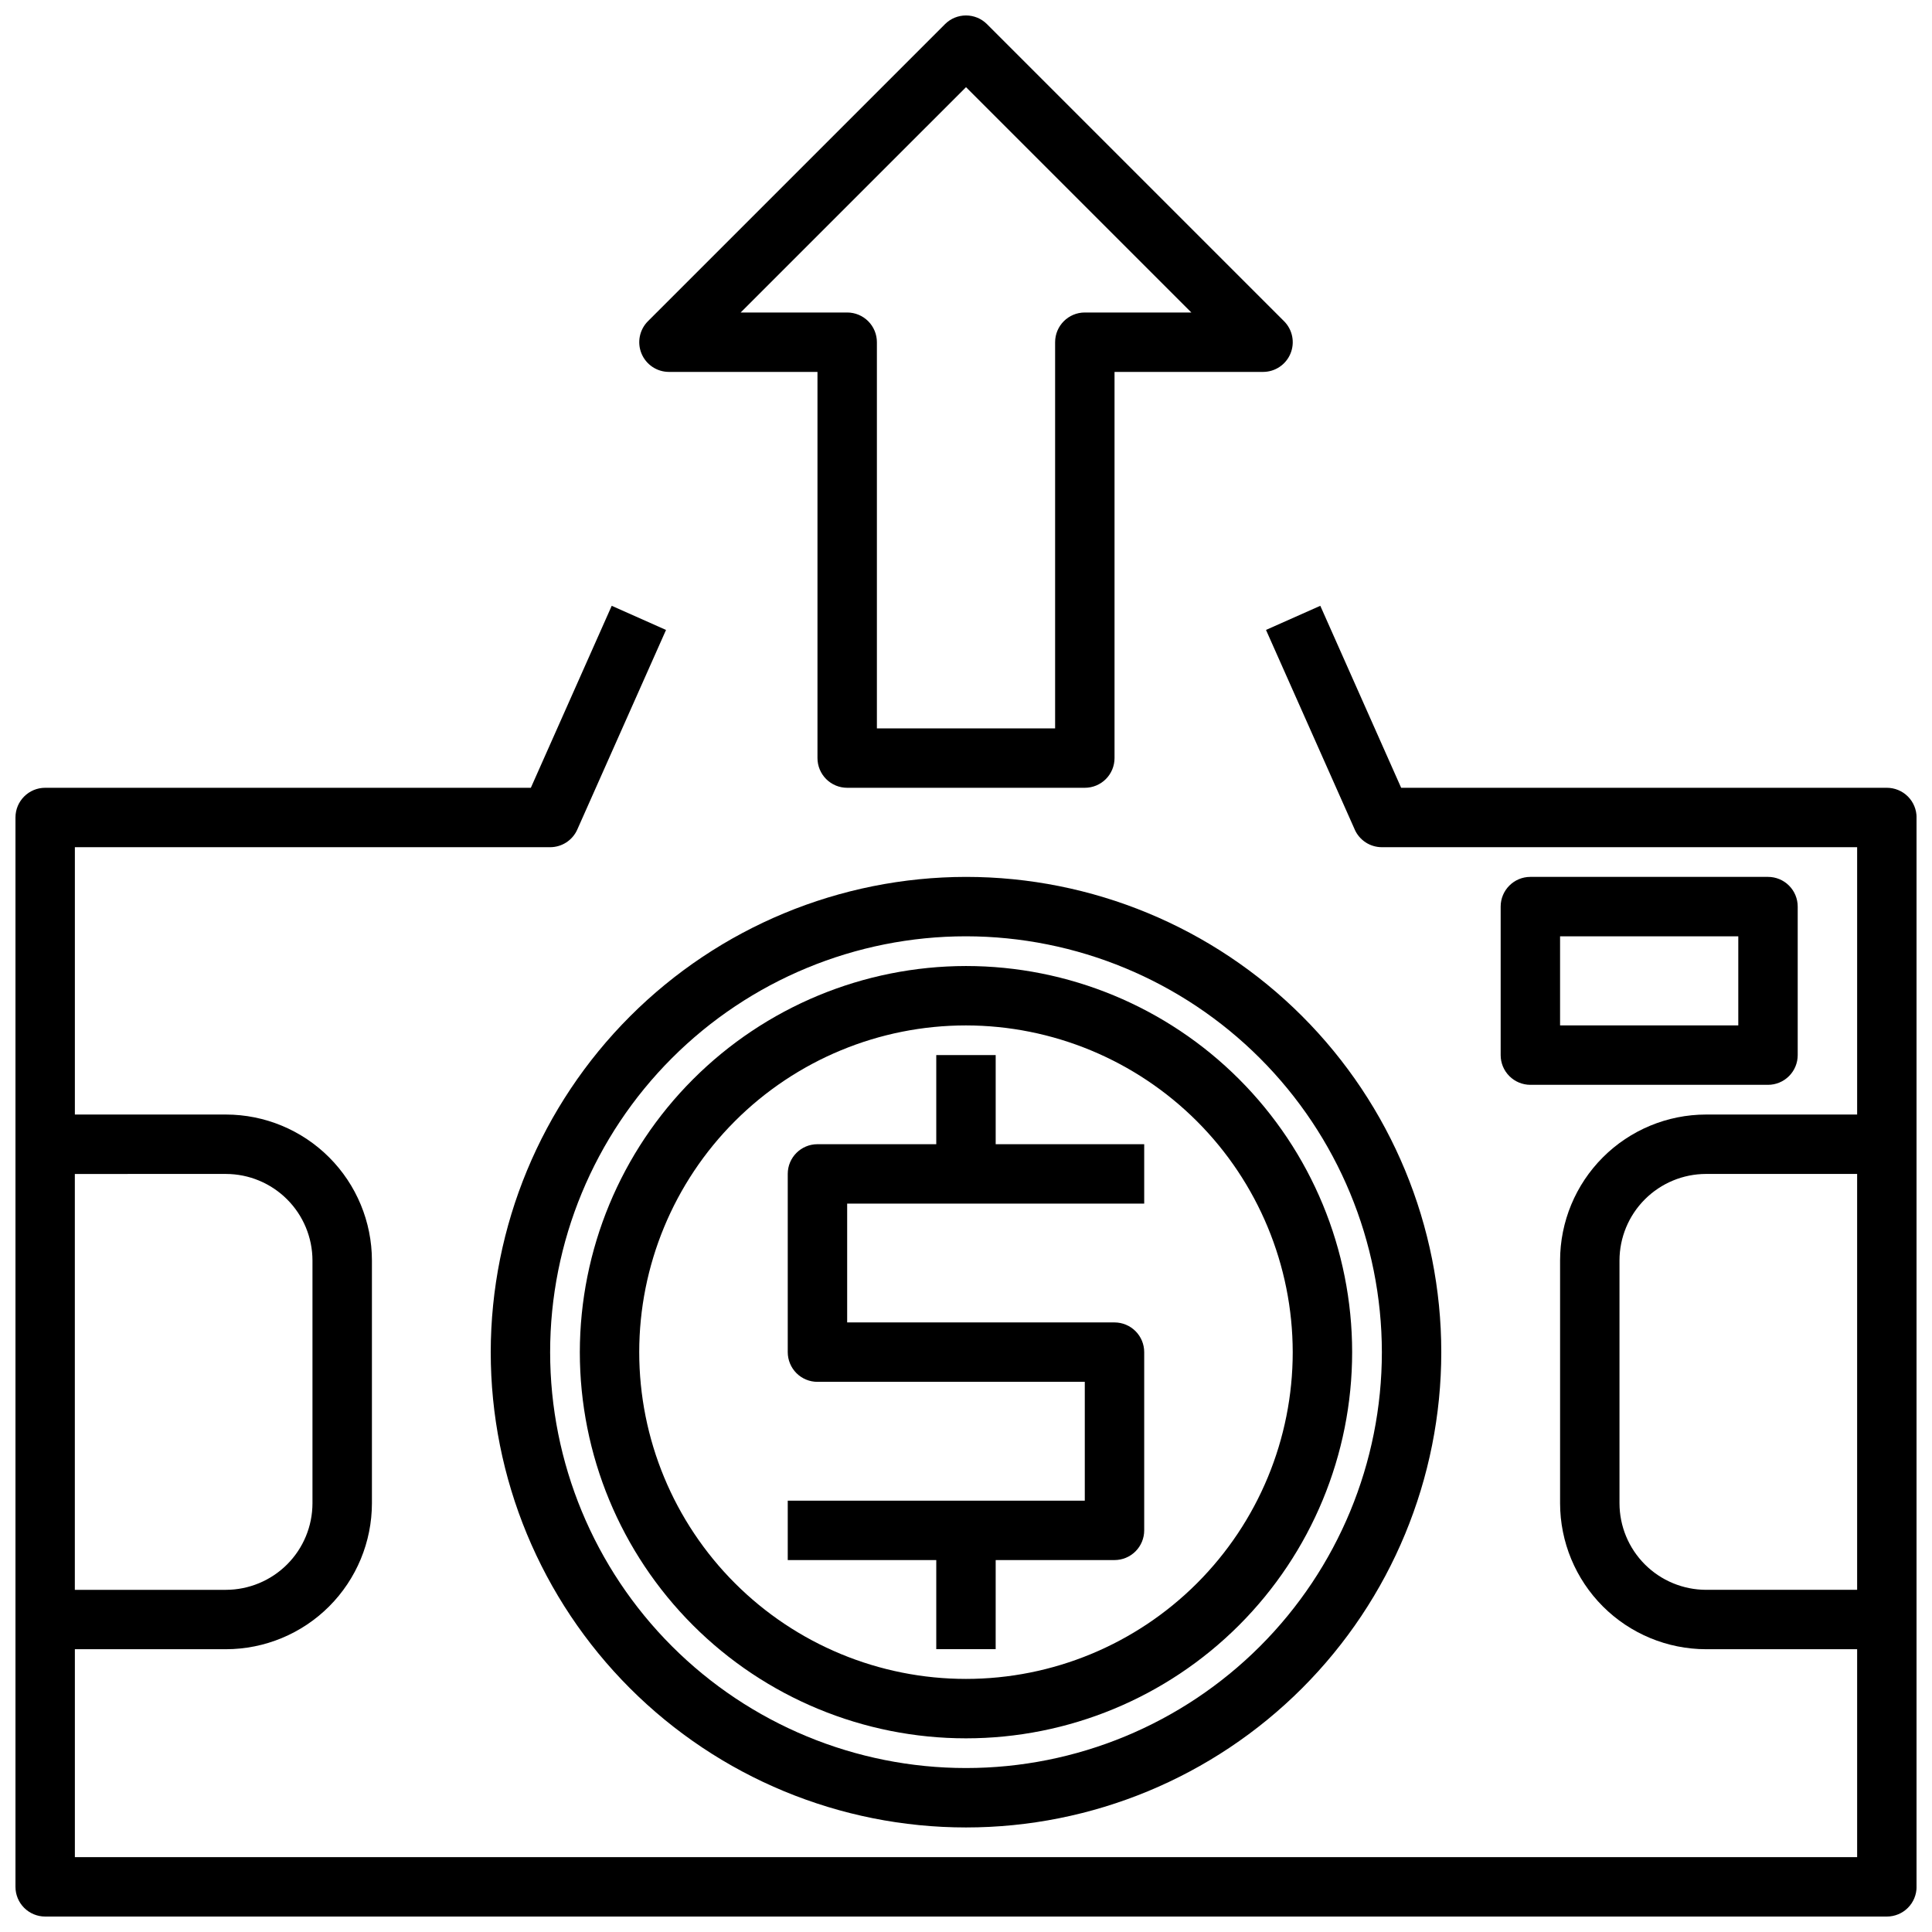
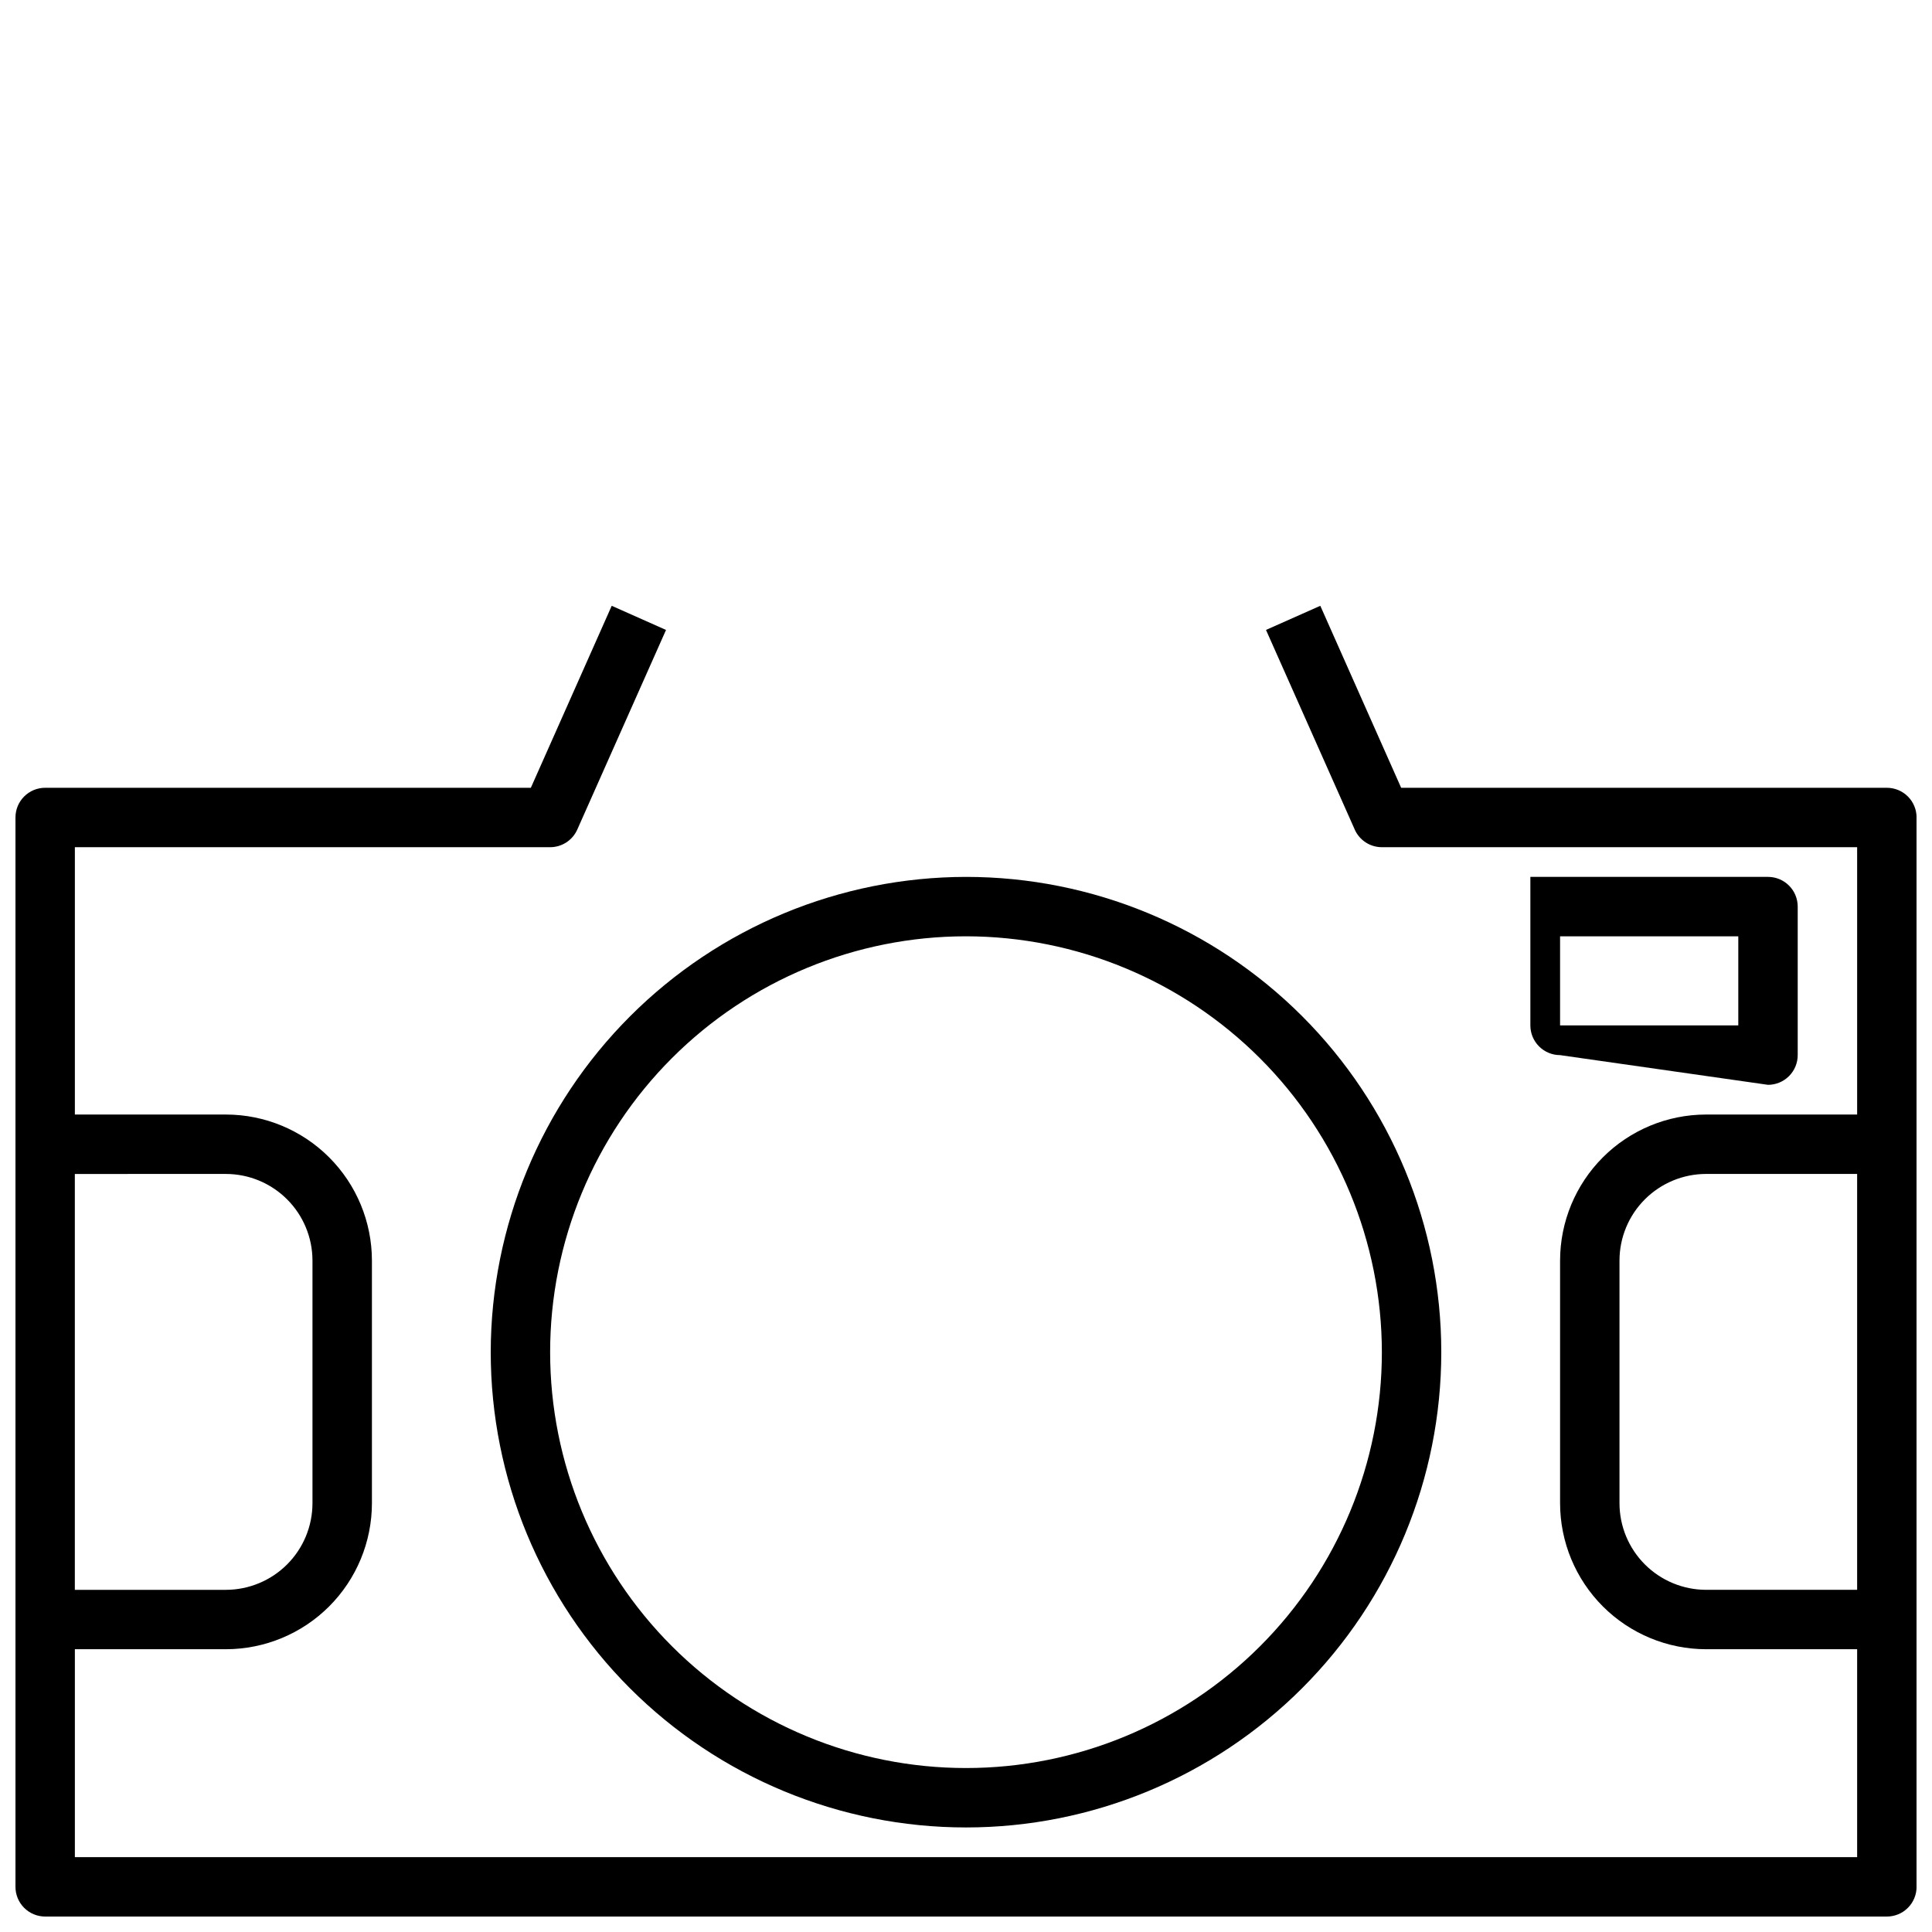
<svg xmlns="http://www.w3.org/2000/svg" width="800px" height="800px" version="1.1" viewBox="144 144 512 512">
  <defs>
    <clipPath id="b">
      <path d="m148.09 304h503.81v347.9h-503.81z" />
    </clipPath>
    <clipPath id="a">
-       <path d="m313 148.09h174v204.91h-174z" />
-     </clipPath>
+       </clipPath>
  </defs>
  <g clip-path="url(#b)">
    <path d="m644.03 352.77h-128.71l-21.426-48.23-14.391 6.398 23.516 52.898-0.004 0.004c1.262 2.844 4.082 4.676 7.195 4.676h125.95v70.848h-40.039c-10.254 0.008-20.09 4.09-27.34 11.34-7.254 7.254-11.332 17.086-11.344 27.344v64.332-0.004c0.012 10.258 4.09 20.09 11.344 27.344 7.25 7.25 17.086 11.328 27.34 11.34h40.039v55.105h-472.32v-55.105h40.039c10.258-0.012 20.09-4.09 27.34-11.34 7.254-7.254 11.332-17.086 11.344-27.344v-64.328c-0.012-10.258-4.09-20.09-11.344-27.344-7.25-7.25-17.082-11.332-27.34-11.34h-40.039v-70.848h125.95c3.113 0 5.934-1.832 7.195-4.676l23.516-52.898-14.391-6.398-21.43 48.227h-128.71c-4.348 0-7.871 3.523-7.871 7.871v283.39c0 2.086 0.828 4.09 2.305 5.566 1.477 1.477 3.481 2.305 5.566 2.305h488.07c2.086 0 4.09-0.828 5.566-2.305 1.477-1.477 2.305-3.481 2.305-5.566v-283.39c0-2.086-0.828-4.09-2.305-5.566-1.477-1.473-3.481-2.305-5.566-2.305zm-440.16 102.34c6.082 0.008 11.91 2.43 16.211 6.731 4.301 4.297 6.719 10.129 6.727 16.211v64.332-0.004c-0.008 6.082-2.426 11.91-6.727 16.211-4.301 4.301-10.129 6.719-16.211 6.731h-40.039v-110.21zm392.25 110.21c-6.082-0.012-11.91-2.43-16.211-6.731-4.301-4.301-6.719-10.129-6.727-16.211v-64.328c0.008-6.082 2.426-11.914 6.727-16.211 4.301-4.301 10.129-6.723 16.211-6.731h40.039v110.21z" />
  </g>
  <path d="m274.05 502.34c0 33.402 13.27 65.441 36.891 89.062 23.621 23.617 55.656 36.891 89.062 36.891 33.402 0 65.441-13.273 89.059-36.891 23.621-23.621 36.891-55.66 36.891-89.062 0-33.406-13.27-65.441-36.891-89.062-23.617-23.621-55.656-36.891-89.059-36.891-33.395 0.039-65.406 13.32-89.02 36.934-23.613 23.613-36.895 55.625-36.934 89.02zm236.16 0c0 29.227-11.613 57.262-32.281 77.93s-48.699 32.277-77.926 32.277c-29.23 0-57.262-11.609-77.93-32.277-20.668-20.668-32.281-48.703-32.281-77.93 0-29.23 11.613-57.262 32.281-77.93 20.668-20.668 48.699-32.281 77.93-32.281 29.219 0.031 57.23 11.652 77.895 32.316 20.66 20.66 32.281 48.676 32.312 77.895z" />
-   <path d="m297.66 502.34c0 27.141 10.781 53.168 29.973 72.363 19.191 19.191 45.219 29.973 72.363 29.973 27.141 0 53.168-10.781 72.359-29.973 19.195-19.195 29.977-45.223 29.977-72.363 0-27.141-10.781-53.172-29.977-72.363-19.191-19.191-45.219-29.973-72.359-29.973-27.133 0.031-53.145 10.82-72.328 30.008-19.188 19.184-29.977 45.195-30.008 72.328zm188.93 0h-0.004c0 22.965-9.121 44.988-25.363 61.23-16.238 16.238-38.262 25.359-61.227 25.359-22.969 0-44.992-9.121-61.23-25.359-16.238-16.242-25.363-38.266-25.363-61.23 0-22.969 9.125-44.992 25.363-61.23s38.262-25.363 61.23-25.363c22.957 0.027 44.965 9.16 61.199 25.391 16.234 16.234 25.363 38.246 25.391 61.203z" />
-   <path d="m392.12 423.61v23.617h-31.488c-4.348 0-7.871 3.523-7.871 7.871v47.234c0 2.086 0.832 4.09 2.305 5.566 1.477 1.477 3.481 2.305 5.566 2.305h70.848v31.488h-78.719v15.742h39.359v23.617h15.742l0.004-23.617h31.488c2.086 0 4.09-0.828 5.566-2.305 1.477-1.477 2.305-3.477 2.305-5.566v-47.23c0-2.09-0.828-4.09-2.305-5.566-1.477-1.477-3.481-2.309-5.566-2.309h-70.848v-31.484h78.719v-15.746h-39.359v-23.617z" />
-   <path d="m612.54 431.49c2.09 0 4.09-0.832 5.566-2.309 1.477-1.477 2.305-3.477 2.305-5.566v-39.359c0-2.086-0.828-4.09-2.305-5.566s-3.477-2.305-5.566-2.305h-62.977c-4.348 0-7.871 3.523-7.871 7.871v39.359c0 2.09 0.828 4.09 2.305 5.566 1.477 1.477 3.481 2.309 5.566 2.309zm-55.105-39.359h47.23v23.617l-47.23-0.004z" />
+   <path d="m612.54 431.49c2.09 0 4.09-0.832 5.566-2.309 1.477-1.477 2.305-3.477 2.305-5.566v-39.359c0-2.086-0.828-4.09-2.305-5.566s-3.477-2.305-5.566-2.305h-62.977v39.359c0 2.09 0.828 4.09 2.305 5.566 1.477 1.477 3.481 2.309 5.566 2.309zm-55.105-39.359h47.23v23.617l-47.23-0.004z" />
  <g clip-path="url(#a)">
-     <path d="m321.28 242.56h39.359v102.34c0 2.086 0.832 4.09 2.309 5.566 1.477 1.477 3.477 2.305 5.566 2.305h62.977c2.086 0 4.09-0.828 5.566-2.305 1.473-1.477 2.305-3.481 2.305-5.566v-102.34h39.359c3.184 0 6.055-1.918 7.269-4.859 1.219-2.941 0.547-6.328-1.703-8.578l-78.723-78.723c-3.074-3.07-8.055-3.07-11.129 0l-78.723 78.723c-2.25 2.25-2.922 5.637-1.703 8.578 1.219 2.941 4.086 4.859 7.269 4.859zm78.723-75.461 59.715 59.715h-28.227c-4.348 0-7.875 3.527-7.875 7.875v102.34h-47.23v-102.34c0-2.09-0.828-4.09-2.305-5.566-1.477-1.477-3.481-2.309-5.566-2.309h-28.23z" />
-   </g>
+     </g>
</svg>